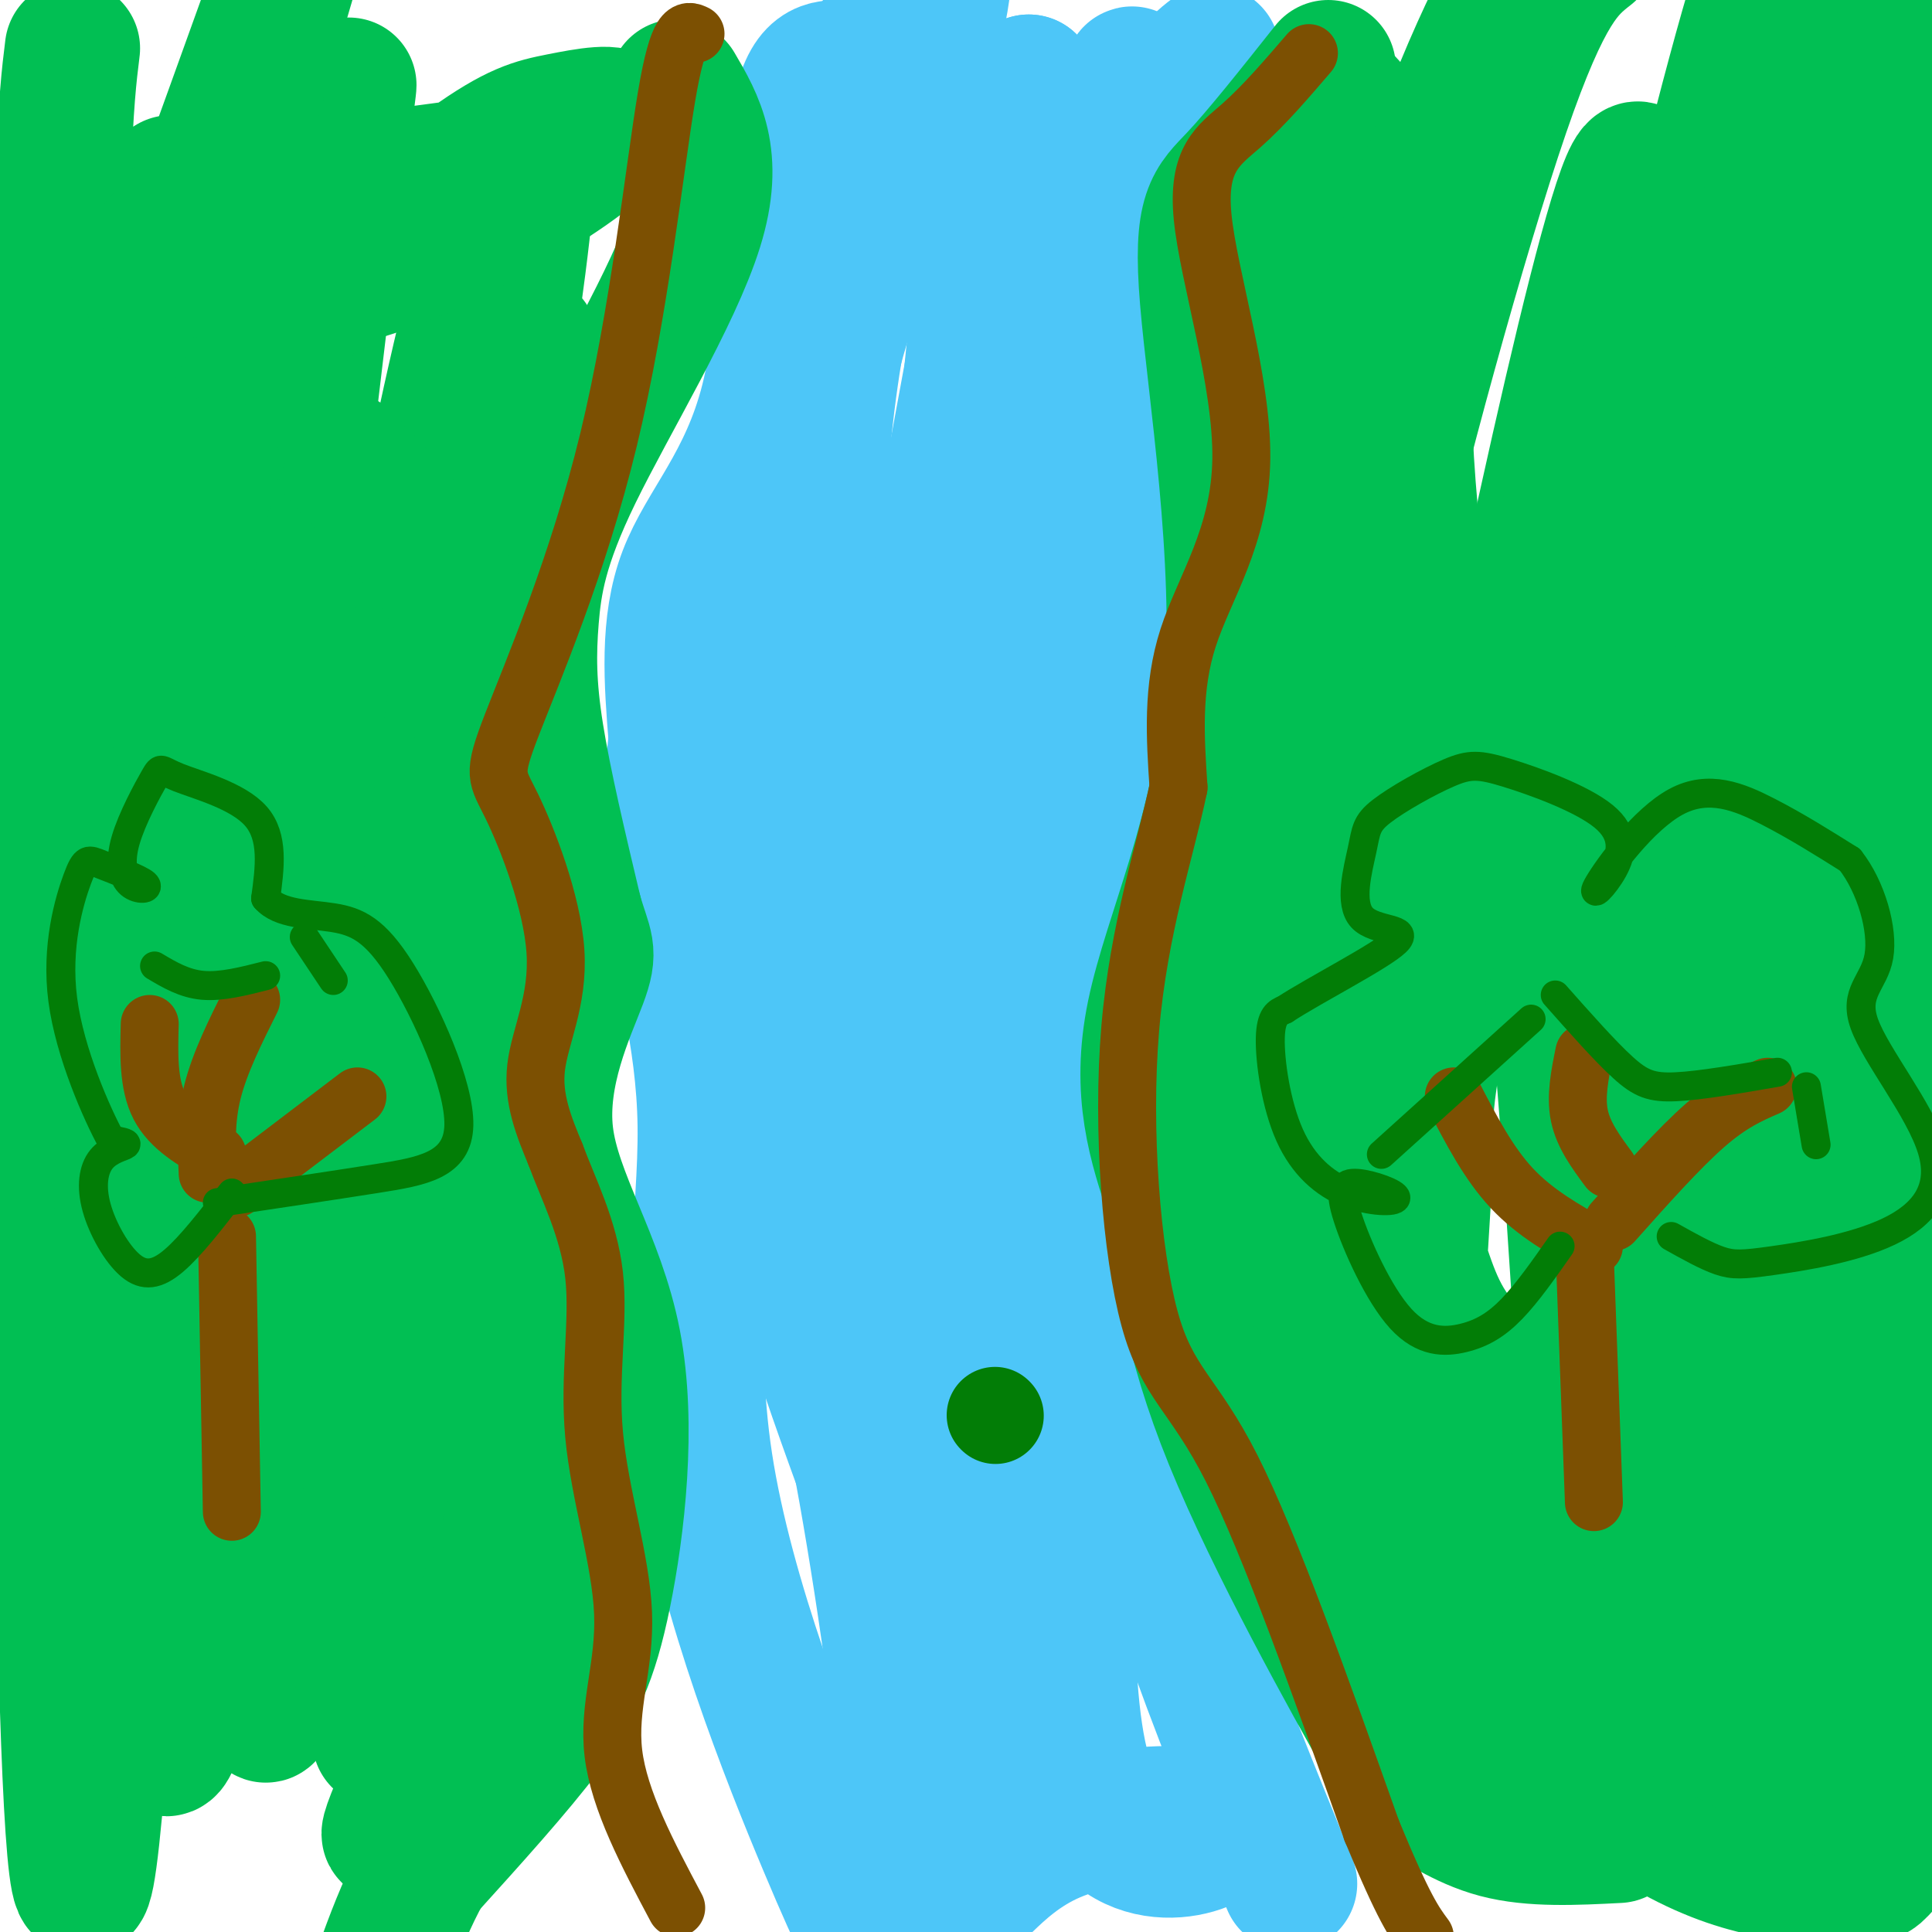
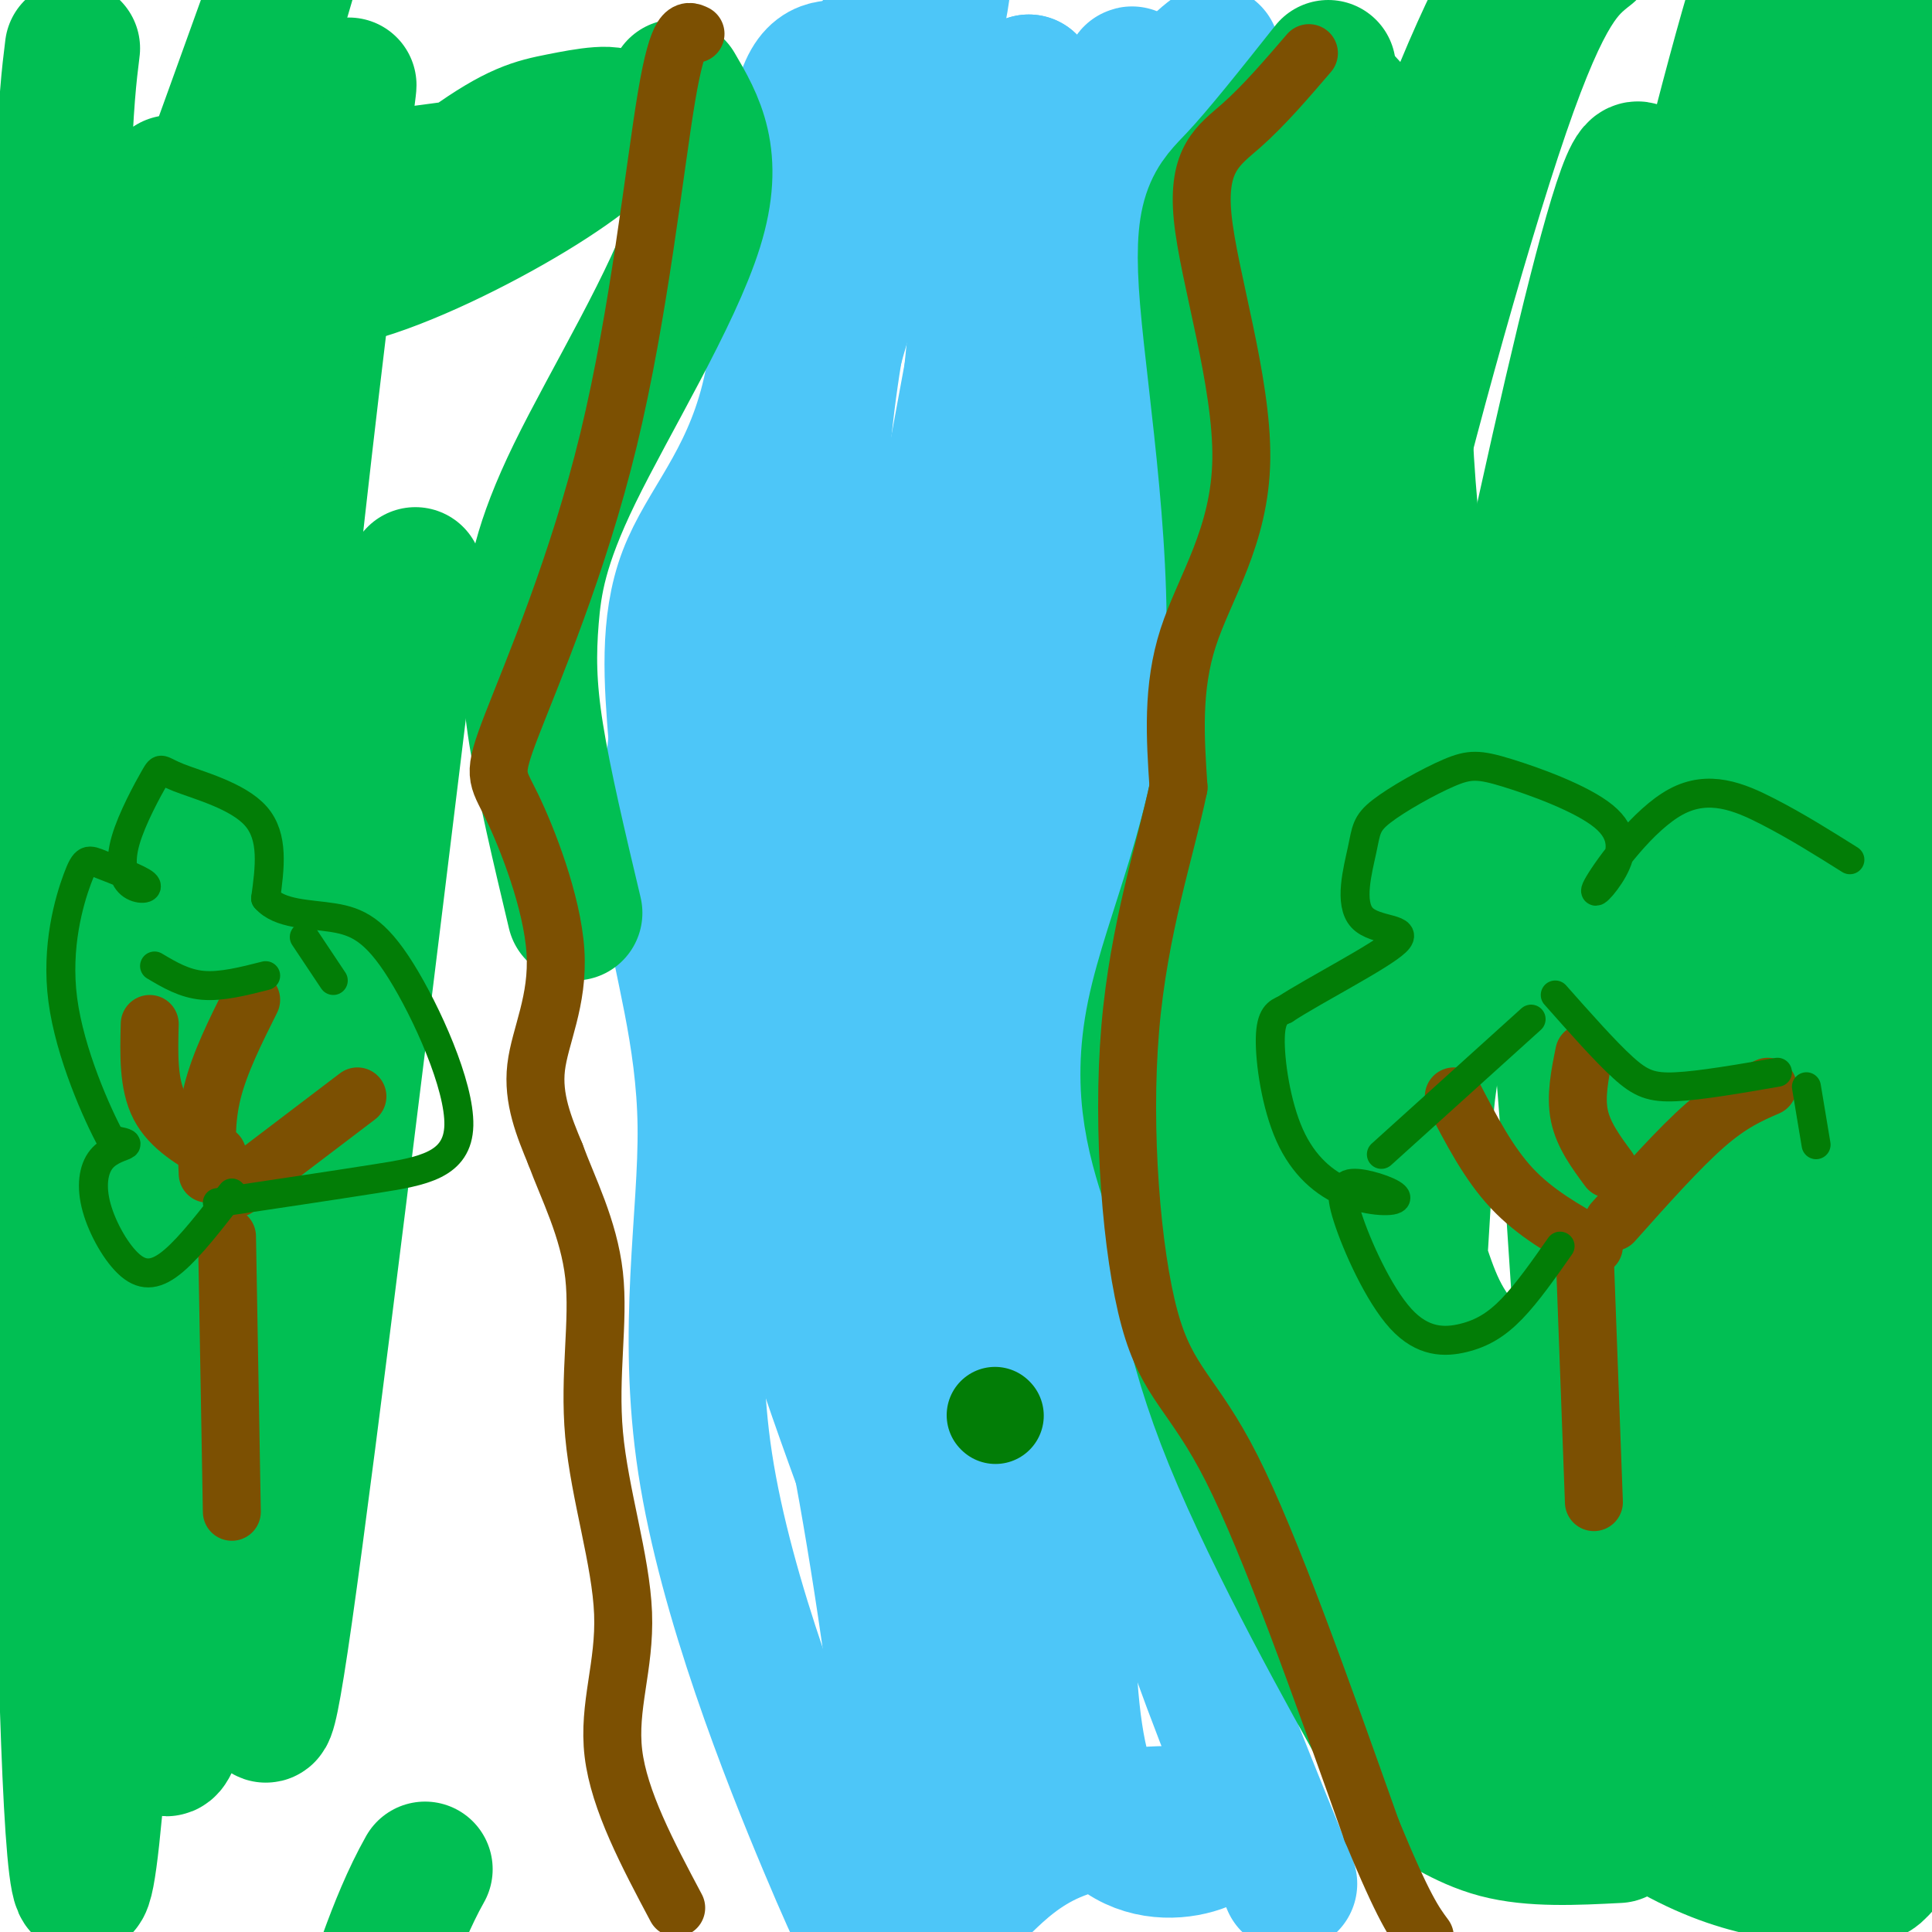
<svg xmlns="http://www.w3.org/2000/svg" viewBox="0 0 400 400" version="1.1">
  <g fill="none" stroke="rgb(77,198,248)" stroke-width="28" stroke-linecap="round" stroke-linejoin="round">
    <path d="M174,14c-3.619,0.030 -7.238,0.060 -9,13c-1.762,12.940 -1.667,38.792 -6,56c-4.333,17.208 -13.095,25.774 -17,36c-3.905,10.226 -2.952,22.113 -2,34" />
    <path d="M140,153c-1.057,10.703 -2.700,20.459 -1,33c1.700,12.541 6.744,27.867 7,47c0.256,19.133 -4.277,42.074 0,70c4.277,27.926 17.365,60.836 25,79c7.635,18.164 9.818,21.582 12,25" />
    <path d="M251,11c-1.877,1.428 -3.755,2.856 -7,8c-3.245,5.144 -7.859,14.006 -8,30c-0.141,15.994 4.189,39.122 3,75c-1.189,35.878 -7.897,84.506 -10,114c-2.103,29.494 0.399,39.856 4,53c3.601,13.144 8.300,29.072 13,45" />
    <path d="M246,336c5.667,16.500 13.333,35.250 21,54" />
    <path d="M198,23c-5.386,2.975 -10.772,5.950 -14,10c-3.228,4.050 -4.298,9.175 -6,16c-1.702,6.825 -4.036,15.350 -6,29c-1.964,13.650 -3.559,32.424 -4,64c-0.441,31.576 0.270,75.952 1,99c0.730,23.048 1.477,24.767 4,36c2.523,11.233 6.821,31.980 11,61c4.179,29.020 8.241,66.313 10,24c1.759,-42.313 1.217,-164.232 4,-235c2.783,-70.768 8.892,-90.384 15,-110" />
    <path d="M213,17c-2.166,6.616 -15.082,78.156 -21,110c-5.918,31.844 -4.838,23.994 -5,50c-0.162,26.006 -1.567,85.869 0,122c1.567,36.131 6.106,48.528 9,56c2.894,7.472 4.144,10.017 6,11c1.856,0.983 4.320,0.402 5,-14c0.680,-14.402 -0.423,-42.627 3,-97c3.423,-54.373 11.371,-134.894 17,-185c5.629,-50.106 8.939,-69.798 7,-42c-1.939,27.798 -9.125,103.085 -12,154c-2.875,50.915 -1.437,77.457 0,104" />
    <path d="M222,286c-0.929,35.720 -3.252,73.019 5,88c8.252,14.981 27.078,7.644 26,4c-1.078,-3.644 -22.059,-3.597 -35,2c-12.941,5.597 -17.840,16.742 -20,13c-2.160,-3.742 -1.580,-22.371 -1,-41" />
    <path d="M197,352c-2.500,-23.241 -8.250,-60.845 -12,-79c-3.750,-18.155 -5.499,-16.863 -9,-33c-3.501,-16.137 -8.755,-49.703 -10,-78c-1.245,-28.297 1.518,-51.324 3,-65c1.482,-13.676 1.683,-18.002 6,-32c4.317,-13.998 12.752,-37.669 17,-53c4.248,-15.331 4.311,-22.320 1,-20c-3.311,2.320 -9.995,13.951 -15,23c-5.005,9.049 -8.330,15.516 -12,37c-3.670,21.484 -7.685,57.985 -9,91c-1.315,33.015 0.069,62.542 2,83c1.931,20.458 4.409,31.845 8,44c3.591,12.155 8.296,25.077 13,38" />
  </g>
  <g fill="none" stroke="rgb(1,191,83)" stroke-width="28" stroke-linecap="round" stroke-linejoin="round">
    <path d="M140,18c4.254,7.258 8.507,14.517 4,29c-4.507,14.483 -17.775,36.191 -25,51c-7.225,14.809 -8.407,22.718 -9,30c-0.593,7.282 -0.598,13.938 1,24c1.598,10.062 4.799,23.531 8,37" />
-     <path d="M119,189c2.117,7.451 3.410,7.579 1,14c-2.410,6.421 -8.524,19.135 -7,32c1.524,12.865 10.687,25.881 14,43c3.313,17.119 0.777,38.340 -2,52c-2.777,13.660 -5.793,19.760 -12,28c-6.207,8.240 -15.603,18.620 -25,29" />
    <path d="M88,387c-6.556,11.622 -10.444,26.178 -13,32c-2.556,5.822 -3.778,2.911 -5,0" />
    <path d="M15,10c-1.387,11.208 -2.774,22.417 -3,121c-0.226,98.583 0.708,284.542 6,257c5.292,-27.542 14.940,-268.583 17,-332c2.060,-63.417 -3.470,50.792 -9,165" />
    <path d="M26,221c-1.473,40.908 -0.656,60.678 1,83c1.656,22.322 4.152,47.196 6,55c1.848,7.804 3.048,-1.462 5,-5c1.952,-3.538 4.655,-1.349 7,-31c2.345,-29.651 4.333,-91.143 11,-163c6.667,-71.857 18.012,-154.079 16,-141c-2.012,13.079 -17.381,121.459 -24,186c-6.619,64.541 -4.486,85.245 -3,104c1.486,18.755 2.326,35.563 4,39c1.674,3.437 4.181,-6.498 5,-2c0.819,4.498 -0.052,23.428 5,-12c5.052,-35.428 16.026,-125.214 27,-215" />
-     <path d="M86,119c10.628,-59.513 23.697,-100.797 23,-81c-0.697,19.797 -15.161,100.673 -22,162c-6.839,61.327 -6.051,103.105 -7,133c-0.949,29.895 -3.633,47.908 3,-16c6.633,-63.908 22.582,-209.738 26,-240c3.418,-30.262 -5.695,55.045 -13,107c-7.305,51.955 -12.801,70.559 -16,92c-3.199,21.441 -4.099,45.721 -5,70" />
-     <path d="M75,346c0.754,10.238 5.138,0.832 8,-2c2.862,-2.832 4.200,0.908 6,4c1.800,3.092 4.062,5.536 1,14c-3.062,8.464 -11.447,22.948 -9,16c2.447,-6.948 15.728,-35.329 22,-53c6.272,-17.671 5.537,-24.634 4,-53c-1.537,-28.366 -3.875,-78.137 -6,-107c-2.125,-28.863 -4.036,-36.818 -9,-45c-4.964,-8.182 -12.982,-16.591 -21,-25" />
    <path d="M275,14c-7.065,8.909 -14.131,17.818 -19,23c-4.869,5.182 -7.542,6.636 -6,25c1.542,18.364 7.300,53.636 5,82c-2.300,28.364 -12.657,49.818 -16,66c-3.343,16.182 0.329,27.091 4,38" />
    <path d="M243,248c1.482,13.530 3.187,28.355 12,50c8.813,21.645 24.733,50.111 32,63c7.267,12.889 5.879,10.201 8,11c2.121,0.799 7.749,5.085 15,7c7.251,1.915 16.126,1.457 25,1" />
    <path d="M329,-10c-4.572,3.599 -9.144,7.199 -18,33c-8.856,25.801 -21.997,73.804 -28,101c-6.003,27.196 -4.870,33.584 -4,47c0.870,13.416 1.475,33.859 4,50c2.525,16.141 6.969,27.979 10,37c3.031,9.021 4.650,15.224 11,22c6.350,6.776 17.429,14.126 26,18c8.571,3.874 14.632,4.274 18,7c3.368,2.726 4.044,7.780 2,-4c-2.044,-11.780 -6.808,-40.393 -12,-54c-5.192,-13.607 -10.812,-12.207 -8,-62c2.812,-49.793 14.056,-150.780 9,-150c-5.056,0.780 -26.413,103.325 -36,151c-9.587,47.675 -7.405,40.480 -8,56c-0.595,15.520 -3.968,53.755 -3,73c0.968,19.245 6.277,19.498 11,21c4.723,1.502 8.862,4.251 13,7" />
    <path d="M316,343c5.080,1.166 11.282,0.582 15,-2c3.718,-2.582 4.954,-7.161 7,-15c2.046,-7.839 4.902,-18.936 5,-37c0.098,-18.064 -2.561,-43.093 5,-113c7.561,-69.907 25.344,-184.692 22,-191c-3.344,-6.308 -27.814,95.859 -39,151c-11.186,55.141 -9.087,63.255 -7,89c2.087,25.745 4.164,69.121 7,90c2.836,20.879 6.433,19.260 9,17c2.567,-2.260 4.105,-5.161 6,4c1.895,9.161 4.146,30.386 7,-4c2.854,-34.386 6.311,-124.382 8,-167c1.689,-42.618 1.608,-37.859 9,-65c7.392,-27.141 22.255,-86.183 28,-109c5.745,-22.817 2.373,-9.408 -1,4" />
    <path d="M397,-5c-5.602,19.860 -19.107,67.510 -27,102c-7.893,34.490 -10.172,55.818 -11,88c-0.828,32.182 -0.203,75.216 2,104c2.203,28.784 5.983,43.316 9,51c3.017,7.684 5.271,8.518 8,8c2.729,-0.518 5.934,-2.389 4,-16c-1.934,-13.611 -9.008,-38.963 -5,-104c4.008,-65.037 19.096,-169.758 23,-191c3.904,-21.242 -3.376,40.997 -5,103c-1.624,62.003 2.409,123.770 3,157c0.591,33.230 -2.260,37.923 -5,42c-2.740,4.077 -5.370,7.539 -8,11" />
    <path d="M385,350c2.137,5.105 11.478,12.369 16,16c4.522,3.631 4.225,3.630 1,7c-3.225,3.370 -9.376,10.113 -12,13c-2.624,2.887 -1.719,1.920 -7,2c-5.281,0.080 -16.747,1.209 -32,-6c-15.253,-7.209 -34.293,-22.756 -43,-30c-8.707,-7.244 -7.081,-6.184 -12,-19c-4.919,-12.816 -16.382,-39.509 -21,-60c-4.618,-20.491 -2.393,-34.781 -2,-33c0.393,1.781 -1.048,19.633 1,33c2.048,13.367 7.585,22.248 10,25c2.415,2.752 1.707,-0.624 1,-4" />
    <path d="M285,294c-1.437,-16.818 -5.529,-56.863 -8,-78c-2.471,-21.137 -3.322,-23.365 -5,-27c-1.678,-3.635 -4.183,-8.678 -6,-10c-1.817,-1.322 -2.947,1.075 -5,10c-2.053,8.925 -5.029,24.377 -4,41c1.029,16.623 6.062,34.417 7,31c0.938,-3.417 -2.221,-28.045 2,-70c4.221,-41.955 15.822,-101.236 20,-130c4.178,-28.764 0.935,-27.011 -2,-31c-2.935,-3.989 -5.560,-13.719 -9,-7c-3.440,6.719 -7.695,29.886 -10,45c-2.305,15.114 -2.658,22.175 -2,31c0.658,8.825 2.329,19.412 4,30" />
    <path d="M267,129c5.516,-12.546 17.307,-58.913 28,-90c10.693,-31.087 20.290,-46.896 22,-49c1.710,-2.104 -4.466,9.496 -11,23c-6.534,13.504 -13.427,28.914 -15,53c-1.573,24.086 2.172,56.850 6,75c3.828,18.150 7.739,21.687 10,26c2.261,4.313 2.872,9.403 10,-3c7.128,-12.403 20.774,-42.299 29,-65c8.226,-22.701 11.031,-38.207 11,-44c-0.031,-5.793 -2.898,-1.873 -9,9c-6.102,10.873 -15.438,28.700 -23,43c-7.562,14.300 -13.351,25.072 -19,45c-5.649,19.928 -11.157,49.011 -14,62c-2.843,12.989 -3.020,9.884 -2,21c1.020,11.116 3.236,36.454 5,51c1.764,14.546 3.075,18.299 8,25c4.925,6.701 13.462,16.351 22,26" />
    <path d="M325,337c4.578,5.956 5.022,7.844 14,13c8.978,5.156 26.489,13.578 44,22" />
    <path d="M116,32c-27.372,3.642 -54.745,7.283 -67,9c-12.255,1.717 -9.394,1.509 -11,4c-1.606,2.491 -7.679,7.681 -9,10c-1.321,2.319 2.109,1.766 4,2c1.891,0.234 2.244,1.254 9,-17c6.756,-18.254 19.917,-55.782 21,-57c1.083,-1.218 -9.911,33.873 -14,50c-4.089,16.127 -1.273,13.289 0,14c1.273,0.711 1.003,4.970 4,8c2.997,3.030 9.262,4.830 20,2c10.738,-2.830 25.948,-10.291 37,-17c11.052,-6.709 17.945,-12.665 18,-15c0.055,-2.335 -6.727,-1.049 -12,0c-5.273,1.049 -9.035,1.859 -19,9c-9.965,7.141 -26.133,20.612 -36,32c-9.867,11.388 -13.434,20.694 -17,30" />
    <path d="M44,96c-4.822,14.533 -8.378,35.867 -8,48c0.378,12.133 4.689,15.067 9,18" />
  </g>
  <g fill="none" stroke="rgb(124,80,2)" stroke-width="12" stroke-linecap="round" stroke-linejoin="round">
    <path d="M271,11c-4.684,5.458 -9.368,10.915 -14,15c-4.632,4.085 -9.211,6.796 -8,19c1.211,12.204 8.211,33.901 8,50c-0.211,16.099 -7.632,26.600 -11,37c-3.368,10.400 -2.684,20.700 -2,31" />
    <path d="M244,163c-2.638,12.738 -8.233,29.085 -10,50c-1.767,20.915 0.293,46.400 4,60c3.707,13.600 9.059,15.314 17,31c7.941,15.686 18.470,45.343 29,75" />
    <path d="M284,379c6.667,16.167 8.833,19.083 11,22" />
    <path d="M144,7c-1.761,-0.840 -3.523,-1.681 -6,13c-2.477,14.681 -5.670,44.883 -12,71c-6.330,26.117 -15.798,48.147 -20,59c-4.202,10.853 -3.136,10.528 0,17c3.136,6.472 8.344,19.743 9,30c0.656,10.257 -3.241,17.502 -4,24c-0.759,6.498 1.621,12.249 4,18" />
    <path d="M115,239c2.548,6.949 6.918,15.321 8,25c1.082,9.679 -1.122,20.667 0,33c1.122,12.333 5.571,26.013 6,37c0.429,10.987 -3.163,19.282 -2,29c1.163,9.718 7.082,20.859 13,32" />
    <path d="M48,313c0.000,0.000 -1.000,-57.000 -1,-57" />
    <path d="M328,257c0.000,0.000 2.000,54.000 2,54" />
    <path d="M330,258c-6.083,-3.417 -12.167,-6.833 -17,-12c-4.833,-5.167 -8.417,-12.083 -12,-19" />
    <path d="M333,242c-2.583,-3.500 -5.167,-7.000 -6,-11c-0.833,-4.000 0.083,-8.500 1,-13" />
    <path d="M334,253c6.833,-7.667 13.667,-15.333 19,-20c5.333,-4.667 9.167,-6.333 13,-8" />
    <path d="M45,239c-4.833,-2.750 -9.667,-5.500 -12,-10c-2.333,-4.500 -2.167,-10.750 -2,-17" />
    <path d="M52,207c-3.250,6.500 -6.500,13.000 -8,19c-1.500,6.000 -1.250,11.500 -1,17" />
    <path d="M49,246c0.000,0.000 25.000,-19.000 25,-19" />
  </g>
  <g fill="none" stroke="rgb(2,125,6)" stroke-width="20" stroke-linecap="round" stroke-linejoin="round">
    <path d="M206,293c0.000,0.000 0.100,0.100 0.1,0.1" />
  </g>
  <g fill="none" stroke="rgb(2,125,6)" stroke-width="6" stroke-linecap="round" stroke-linejoin="round">
    <path d="M48,247c-4.261,5.515 -8.522,11.030 -12,14c-3.478,2.970 -6.172,3.395 -9,1c-2.828,-2.395 -5.789,-7.611 -7,-12c-1.211,-4.389 -0.672,-7.951 1,-10c1.672,-2.049 4.478,-2.585 5,-3c0.522,-0.415 -1.239,-0.707 -3,-1" />
    <path d="M23,236c-2.872,-5.270 -8.551,-17.946 -10,-29c-1.449,-11.054 1.333,-20.486 3,-25c1.667,-4.514 2.220,-4.111 5,-3c2.780,1.111 7.788,2.931 9,4c1.212,1.069 -1.373,1.385 -3,0c-1.627,-1.385 -2.298,-4.473 -1,-9c1.298,-4.527 4.564,-10.492 6,-13c1.436,-2.508 1.040,-1.560 5,0c3.960,1.560 12.274,3.731 16,8c3.726,4.269 2.863,10.634 2,17" />
    <path d="M55,186c2.870,3.345 9.045,3.209 14,4c4.955,0.791 8.689,2.511 14,11c5.311,8.489 12.199,23.747 12,32c-0.199,8.253 -7.485,9.501 -17,11c-9.515,1.499 -21.257,3.250 -33,5" />
    <path d="M323,258c-3.400,4.847 -6.801,9.695 -10,13c-3.199,3.305 -6.197,5.068 -10,6c-3.803,0.932 -8.412,1.034 -13,-4c-4.588,-5.034 -9.153,-15.204 -11,-21c-1.847,-5.796 -0.974,-7.219 2,-7c2.974,0.219 8.048,2.081 8,3c-0.048,0.919 -5.219,0.896 -10,-1c-4.781,-1.896 -9.172,-5.664 -12,-12c-2.828,-6.336 -4.094,-15.239 -4,-20c0.094,-4.761 1.547,-5.381 3,-6" />
    <path d="M266,209c6.095,-3.997 19.833,-10.991 23,-14c3.167,-3.009 -4.237,-2.035 -7,-5c-2.763,-2.965 -0.886,-9.870 0,-14c0.886,-4.130 0.782,-5.487 4,-8c3.218,-2.513 9.757,-6.183 14,-8c4.243,-1.817 6.191,-1.780 12,0c5.809,1.780 15.480,5.305 20,9c4.520,3.695 3.888,7.562 2,11c-1.888,3.438 -5.032,6.447 -3,3c2.032,-3.447 9.239,-13.351 16,-17c6.761,-3.649 13.074,-1.043 19,2c5.926,3.043 11.463,6.521 17,10" />
-     <path d="M383,178c4.413,5.583 6.944,14.540 6,20c-0.944,5.460 -5.364,7.425 -3,14c2.364,6.575 11.512,17.762 14,26c2.488,8.238 -1.684,13.528 -9,17c-7.316,3.472 -17.777,5.127 -24,6c-6.223,0.873 -8.206,0.964 -11,0c-2.794,-0.964 -6.397,-2.982 -10,-5" />
    <path d="M286,239c0.000,0.000 31.000,-28.000 31,-28" />
    <path d="M322,206c5.156,5.822 10.311,11.644 14,15c3.689,3.356 5.911,4.244 11,4c5.089,-0.244 13.044,-1.622 21,-3" />
    <path d="M374,225c0.000,0.000 2.000,12.000 2,12" />
    <path d="M32,200c3.083,1.833 6.167,3.667 10,4c3.833,0.333 8.417,-0.833 13,-2" />
    <path d="M63,194c0.000,0.000 6.000,9.000 6,9" />
  </g>
</svg>